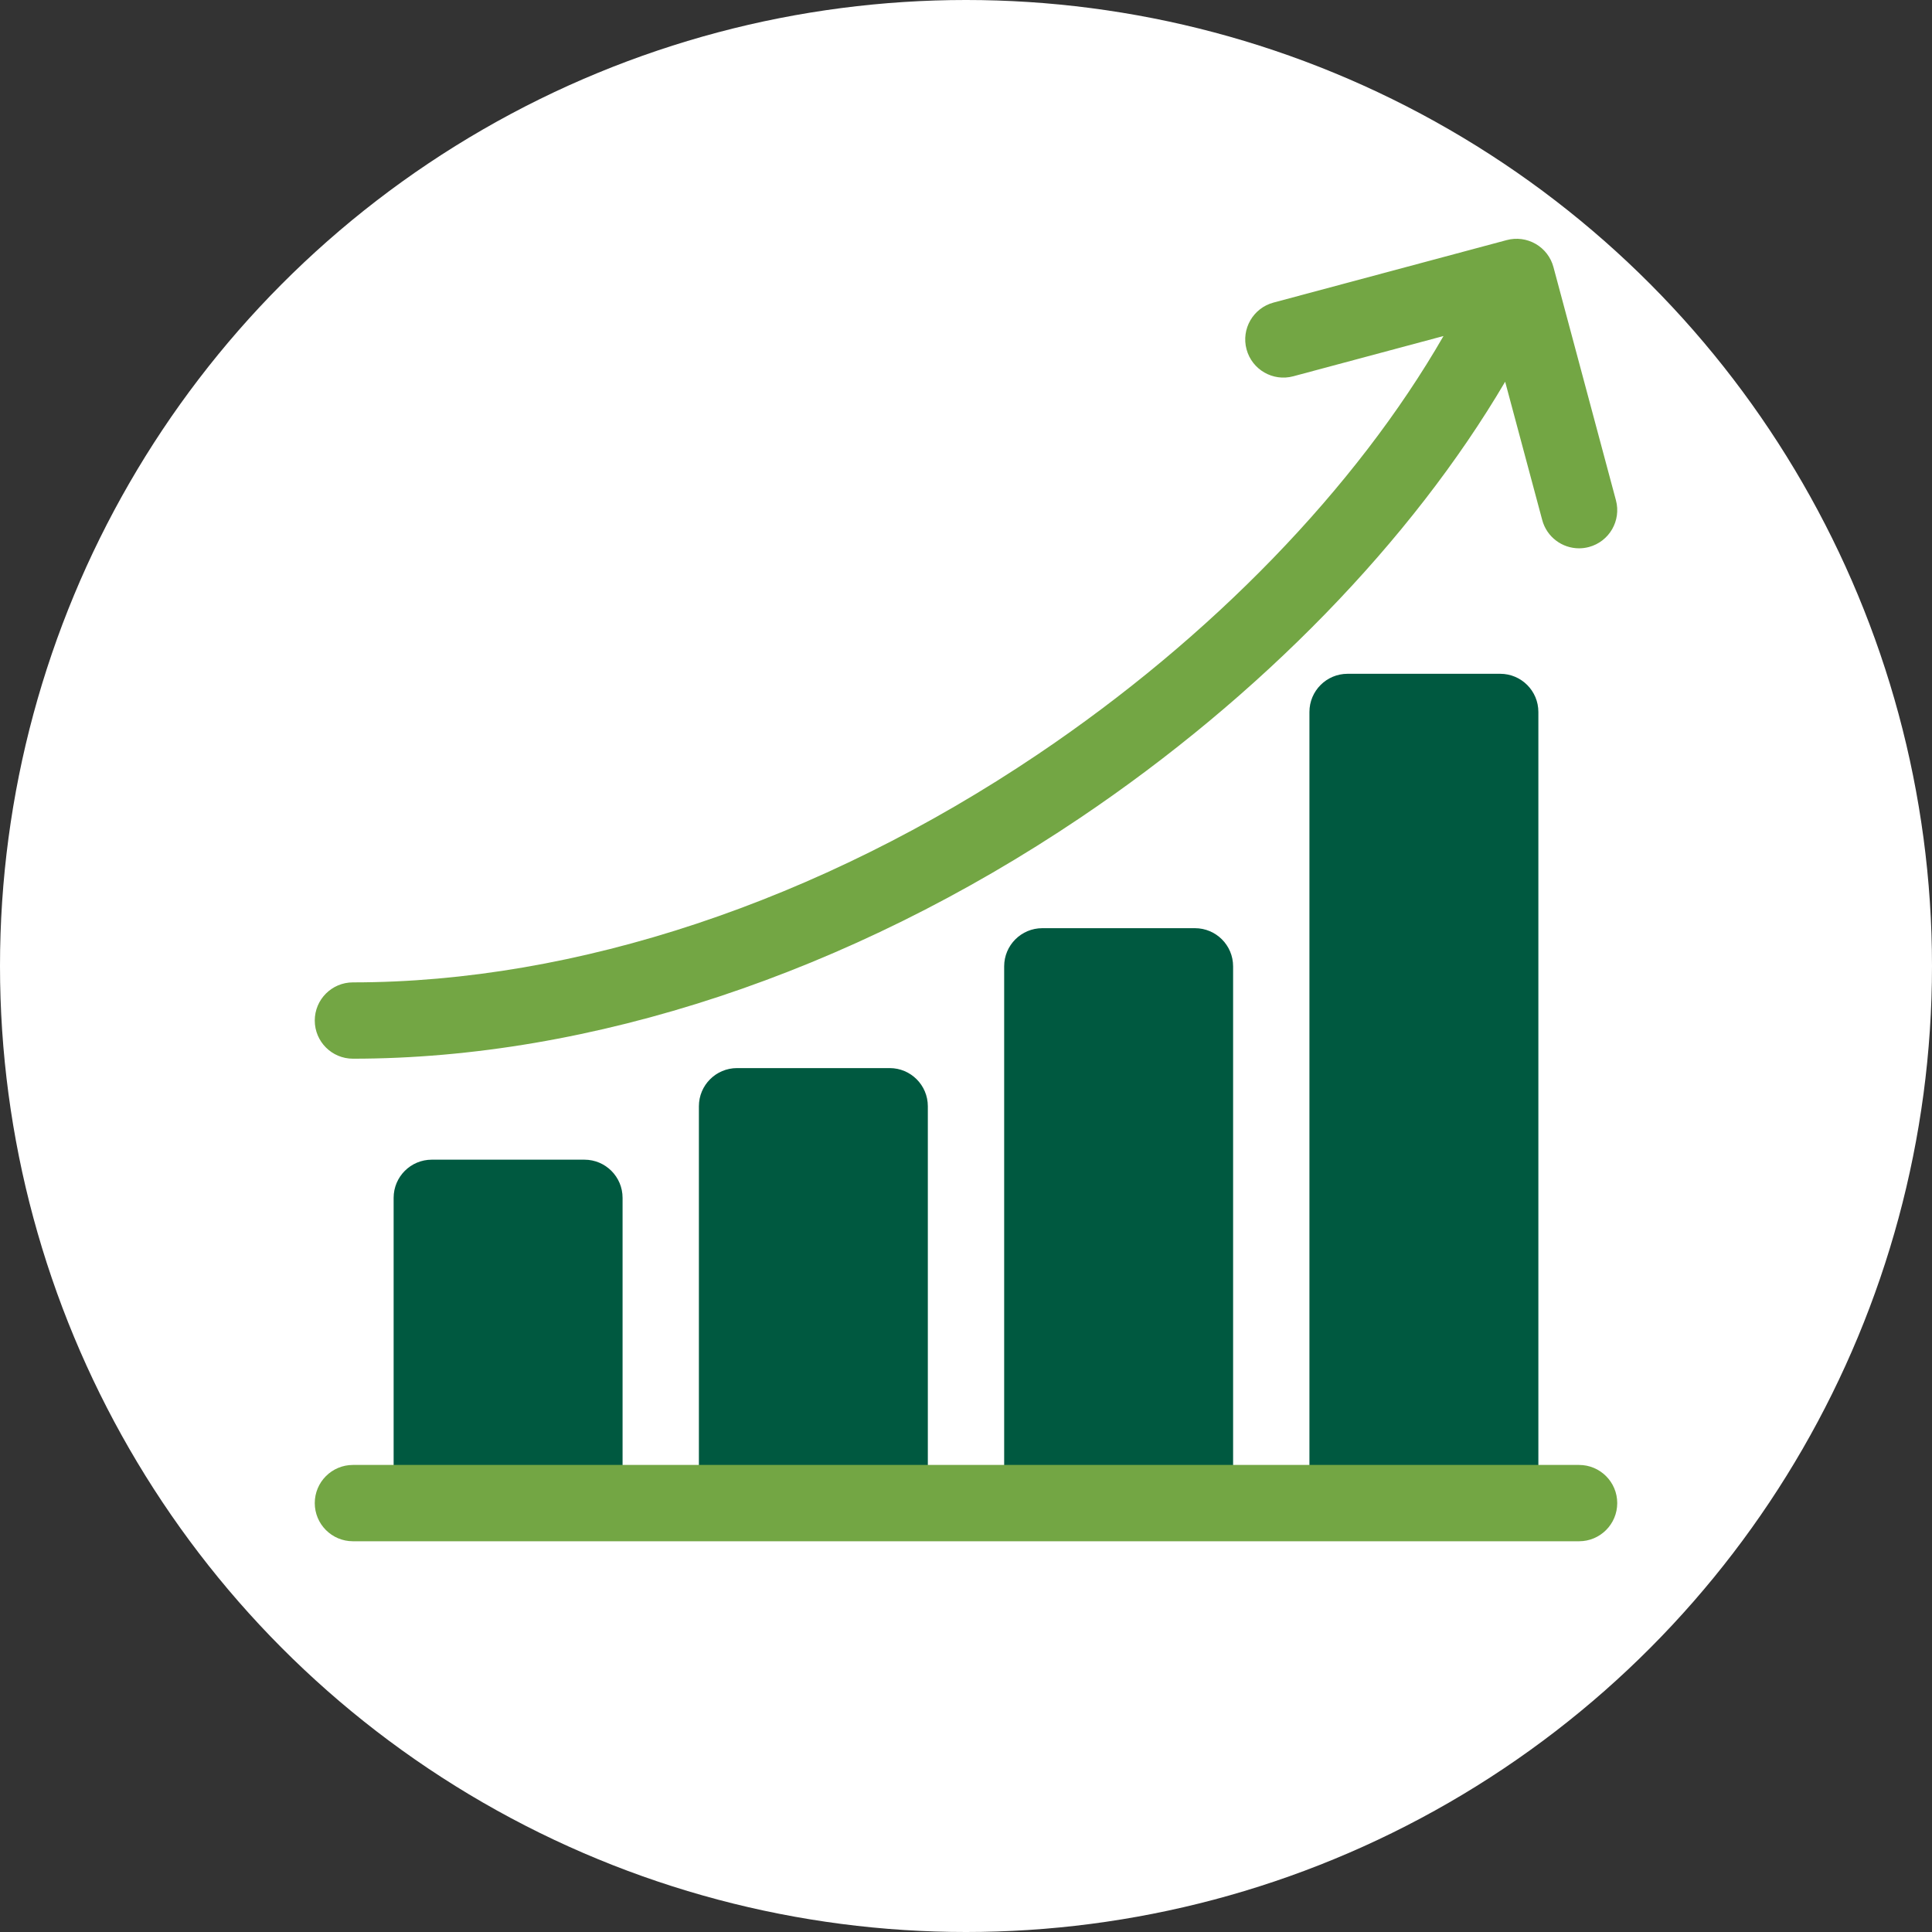
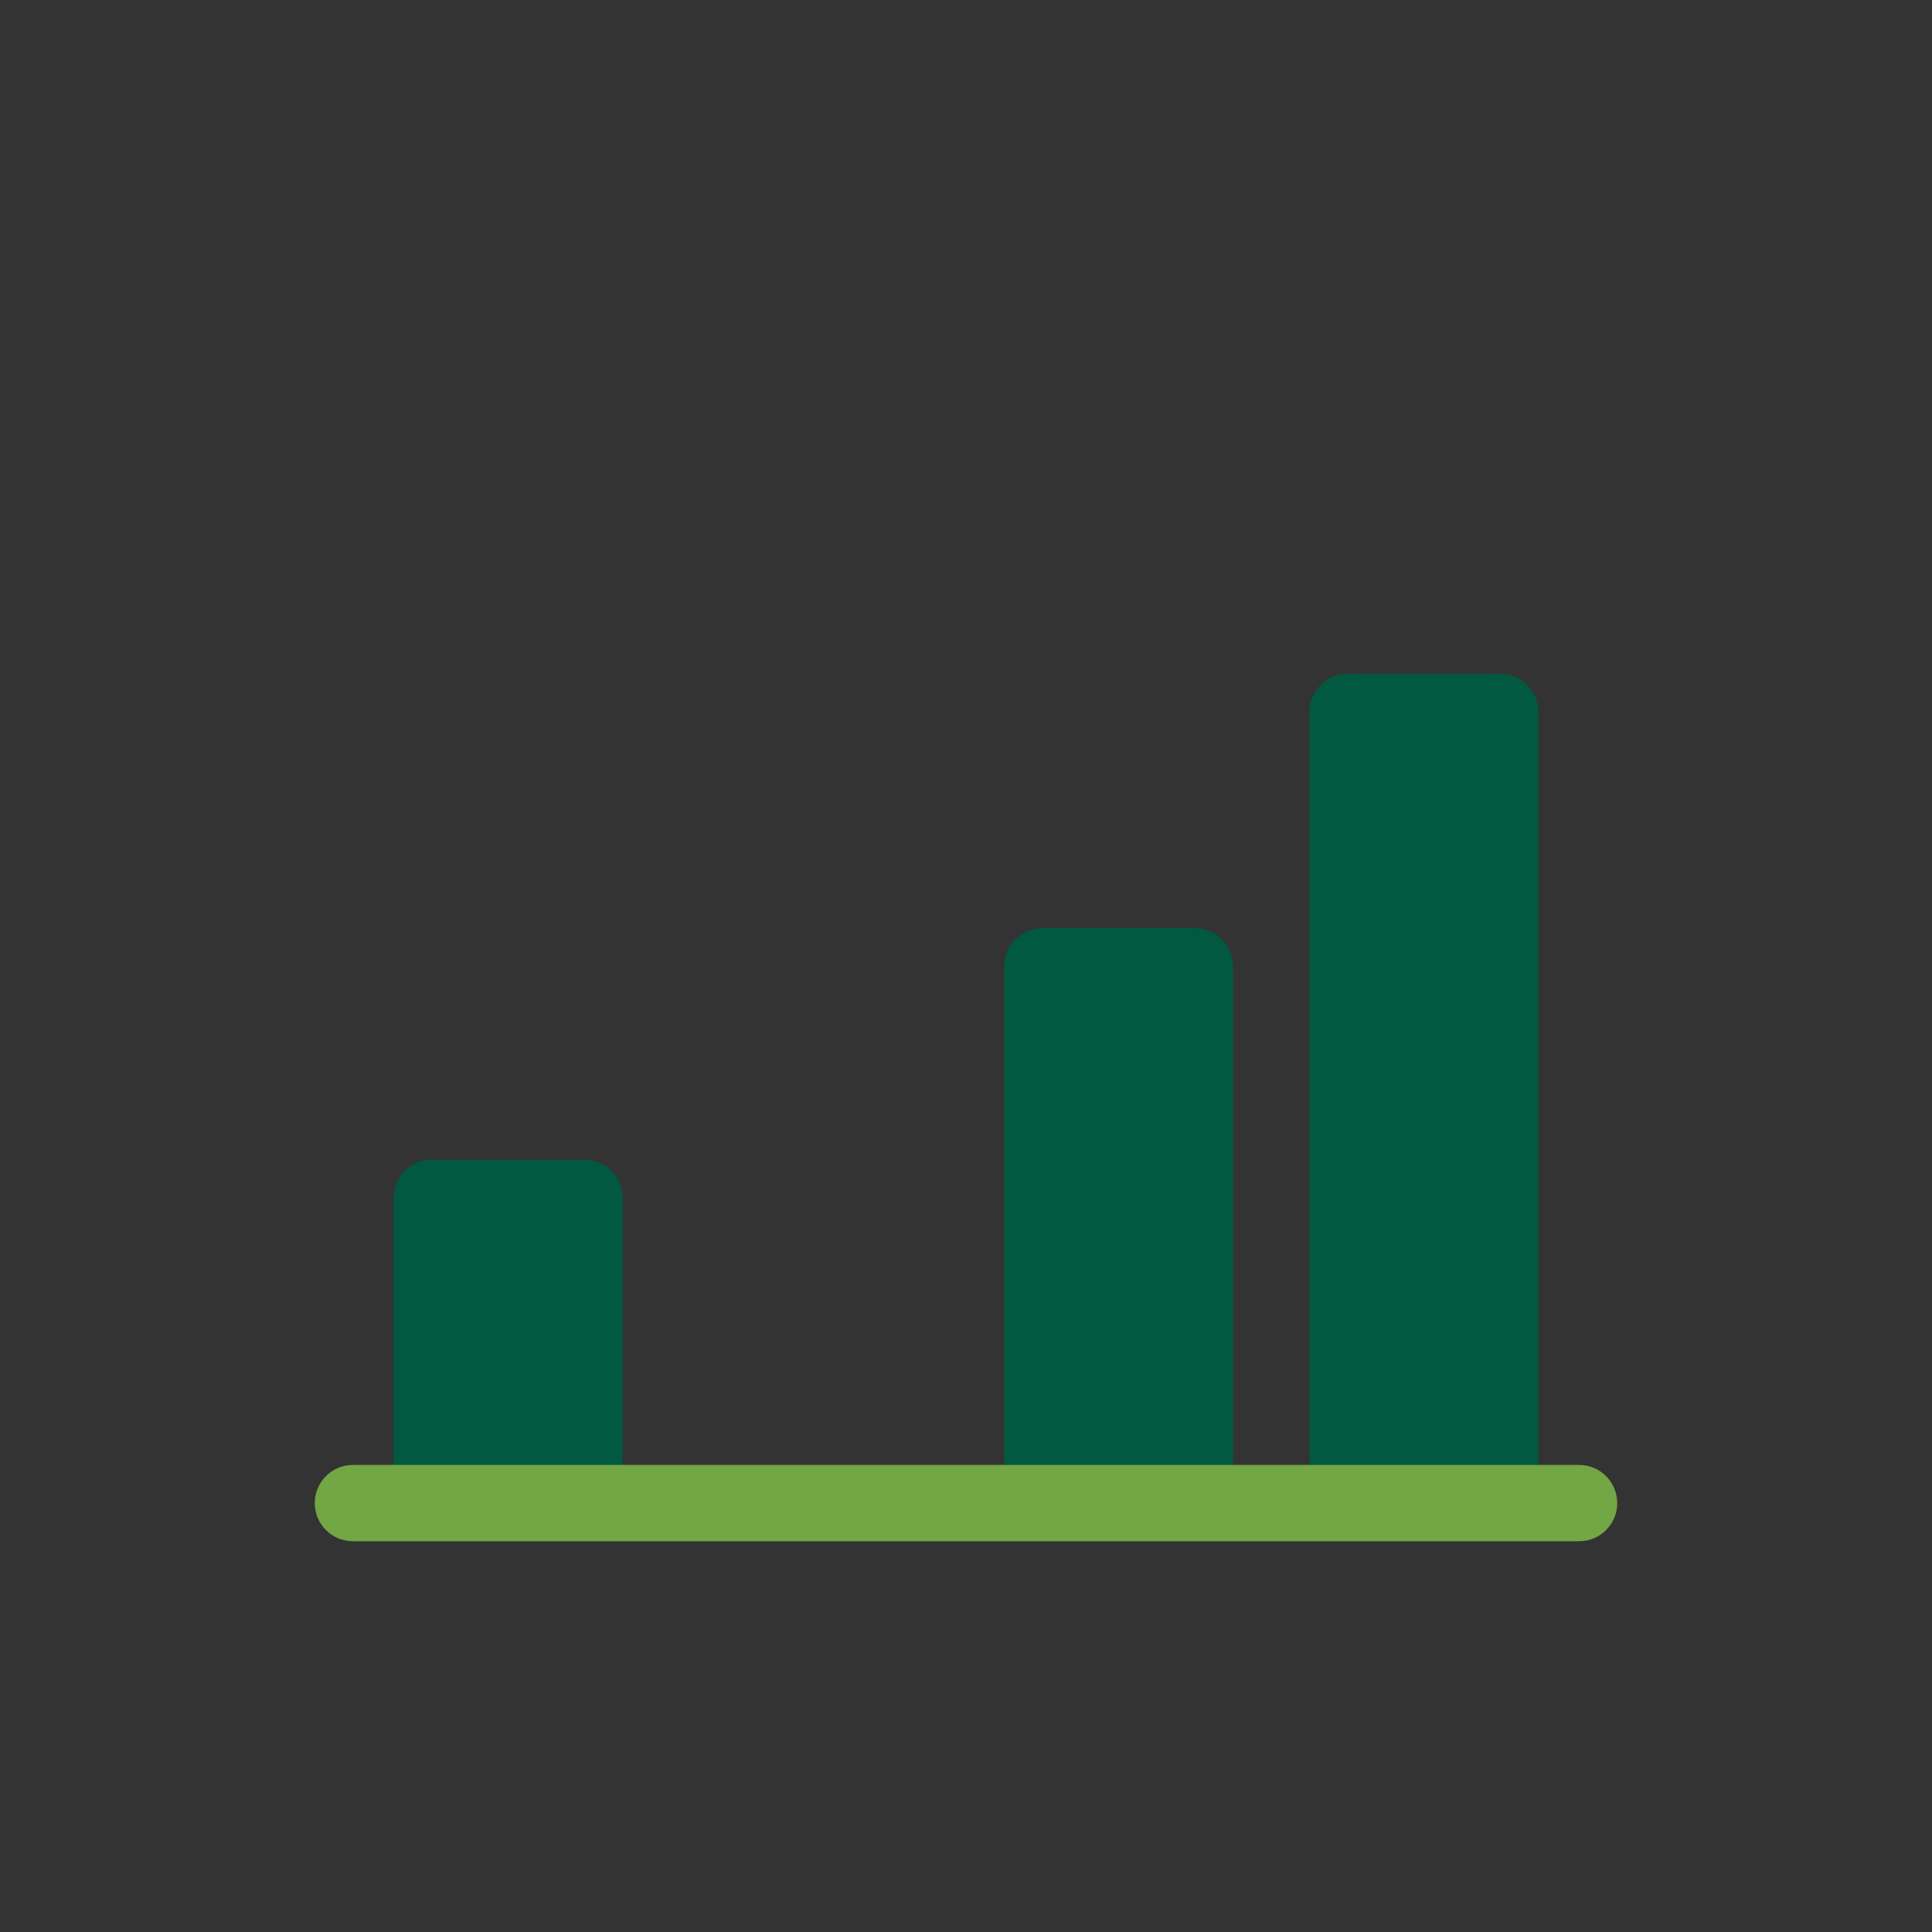
<svg xmlns="http://www.w3.org/2000/svg" width="178px" height="178px" viewBox="0 0 178 178" version="1.1">
  <rect x="0" y="0" width="178" height="178" fill="#333333" stroke="none" />
  <title>Icon_Rendite_Kreis</title>
  <g id="Screendesign" stroke="none" stroke-width="1" fill="none" fill-rule="evenodd">
    <g id="01_Starseite_01" transform="translate(-630, -2230)">
      <g id="Icon_Rendite_Kreis" transform="translate(630, 2230)">
-         <circle id="Oval-Copy" fill="#FFFFFF" cx="89" cy="89" r="89" />
        <g id="002-diagramm-2" transform="translate(29, 22)" fill-rule="nonzero">
          <g id="002-diagramm">
            <path d="M24.844,84.844 L10.781,84.844 C8.84,84.844 7.266,86.418 7.266,88.359 L7.266,114.141 C7.266,116.082 8.84,117.656 10.781,117.656 L24.844,117.656 C26.785,117.656 28.359,116.082 28.359,114.141 L28.359,88.359 C28.359,86.418 26.785,84.844 24.844,84.844 Z" id="Path" fill="#005940" />
-             <path d="M52.969,76.406 L38.906,76.406 C36.965,76.406 35.391,77.98 35.391,79.922 L35.391,114.141 C35.391,116.082 36.965,117.656 38.906,117.656 L52.969,117.656 C54.91,117.656 56.484,116.082 56.484,114.141 L56.484,79.922 C56.484,77.98 54.91,76.406 52.969,76.406 Z" id="Path" fill="#005940" />
            <path d="M81.094,63.516 L67.031,63.516 C65.09,63.516 63.516,65.09 63.516,67.031 L63.516,114.141 C63.516,116.082 65.09,117.656 67.031,117.656 L81.094,117.656 C83.035,117.656 84.609,116.082 84.609,114.141 L84.609,67.031 C84.609,65.09 83.035,63.516 81.094,63.516 Z" id="Path" fill="#005940" />
            <path d="M109.219,40.078 L95.156,40.078 C93.215,40.078 91.641,41.652 91.641,43.594 L91.641,114.141 C91.641,116.082 93.215,117.656 95.156,117.656 L109.219,117.656 C111.16,117.656 112.734,116.082 112.734,114.141 L112.734,43.594 C112.734,41.652 111.16,40.078 109.219,40.078 Z" id="Path" fill="#005940" />
-             <path d="M119.88,24.091 L114.123,2.606 C113.882,1.705 113.293,0.937 112.485,0.471 C111.678,0.005 110.717,-0.121 109.818,0.12 L88.332,5.877 C86.457,6.379 85.344,8.307 85.846,10.182 C86.349,12.058 88.277,13.171 90.152,12.668 L103.993,8.959 C95.948,22.939 82.653,36.708 66.59,47.517 C46.474,61.054 24.074,68.509 3.516,68.509 C1.574,68.509 0,70.083 0,72.024 C0,73.966 1.574,75.54 3.516,75.54 C25.457,75.54 49.252,67.66 70.515,53.351 C87.169,42.144 101.051,27.828 109.674,13.169 L113.089,25.911 C113.509,27.482 114.93,28.518 116.482,28.518 C116.783,28.518 117.09,28.478 117.394,28.397 C119.27,27.894 120.383,25.966 119.88,24.091 Z" id="Path" fill="#73A644" />
            <path d="M116.484,120 L3.516,120 C1.574,120 0,118.426 0,116.484 C0,114.543 1.574,112.969 3.516,112.969 L116.484,112.969 C118.426,112.969 120,114.543 120,116.484 C120,118.426 118.426,120 116.484,120 Z" id="Path" fill="#73A644" />
          </g>
        </g>
      </g>
    </g>
  </g>
</svg>